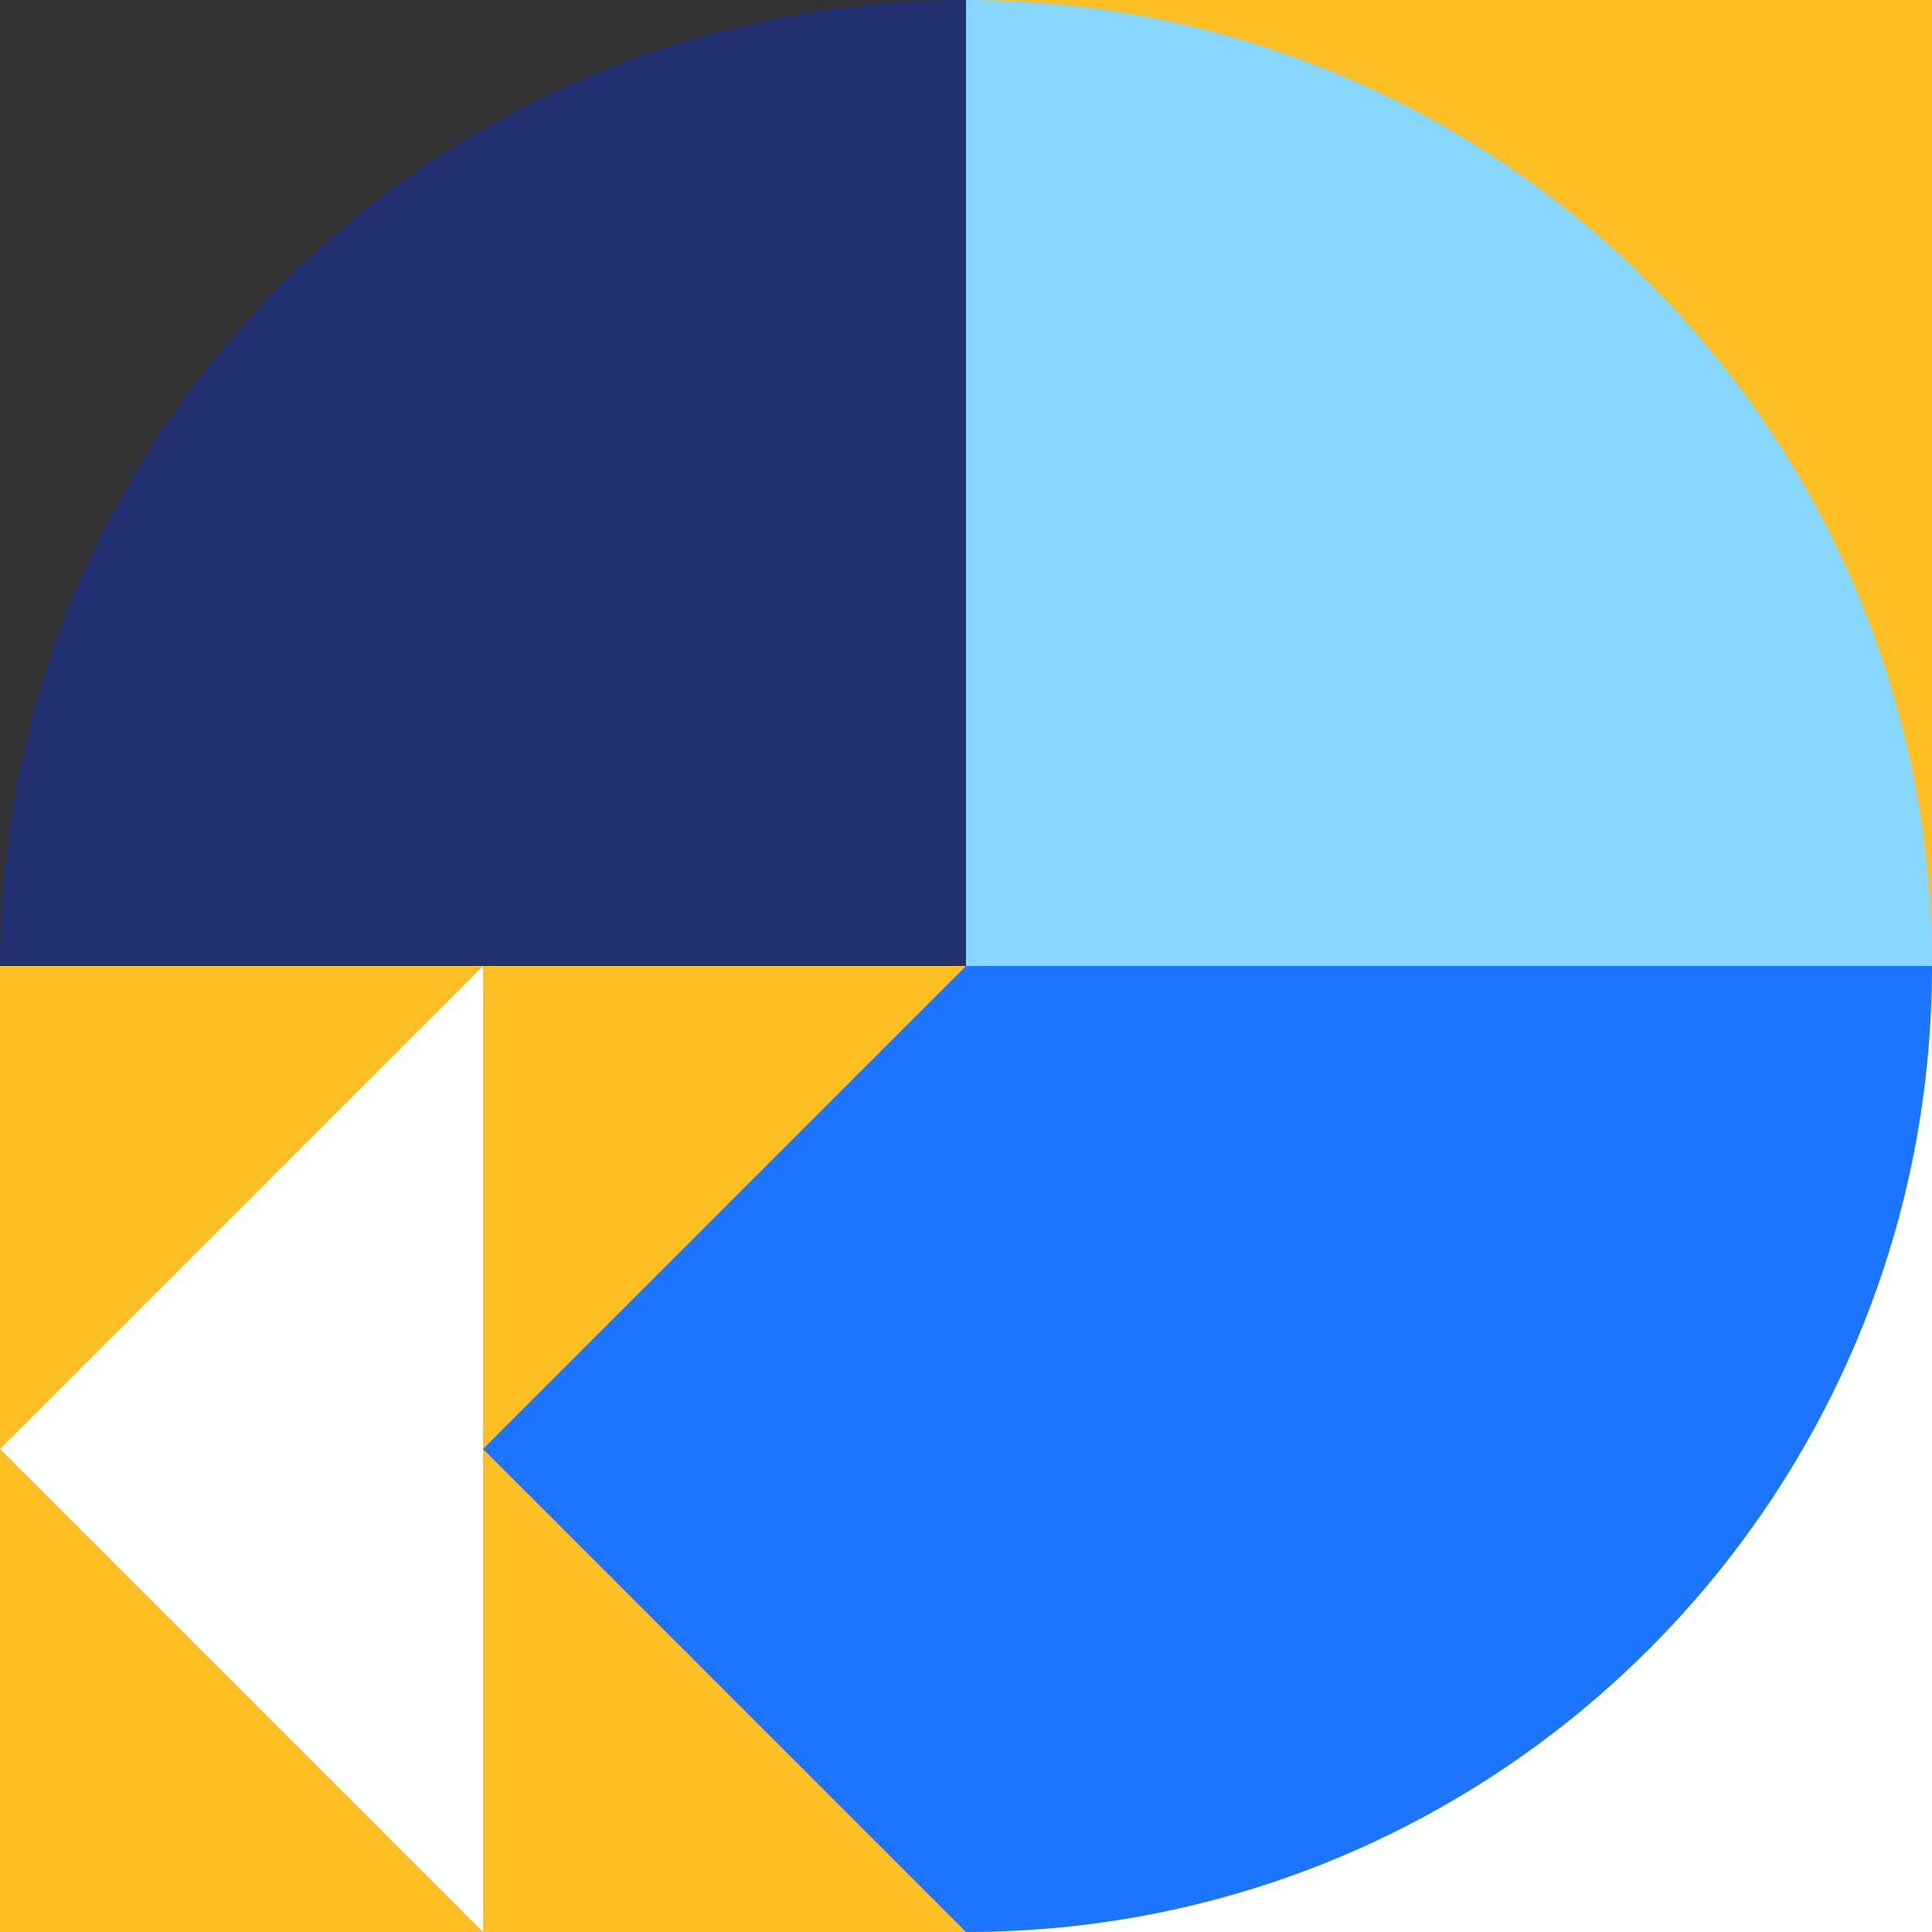
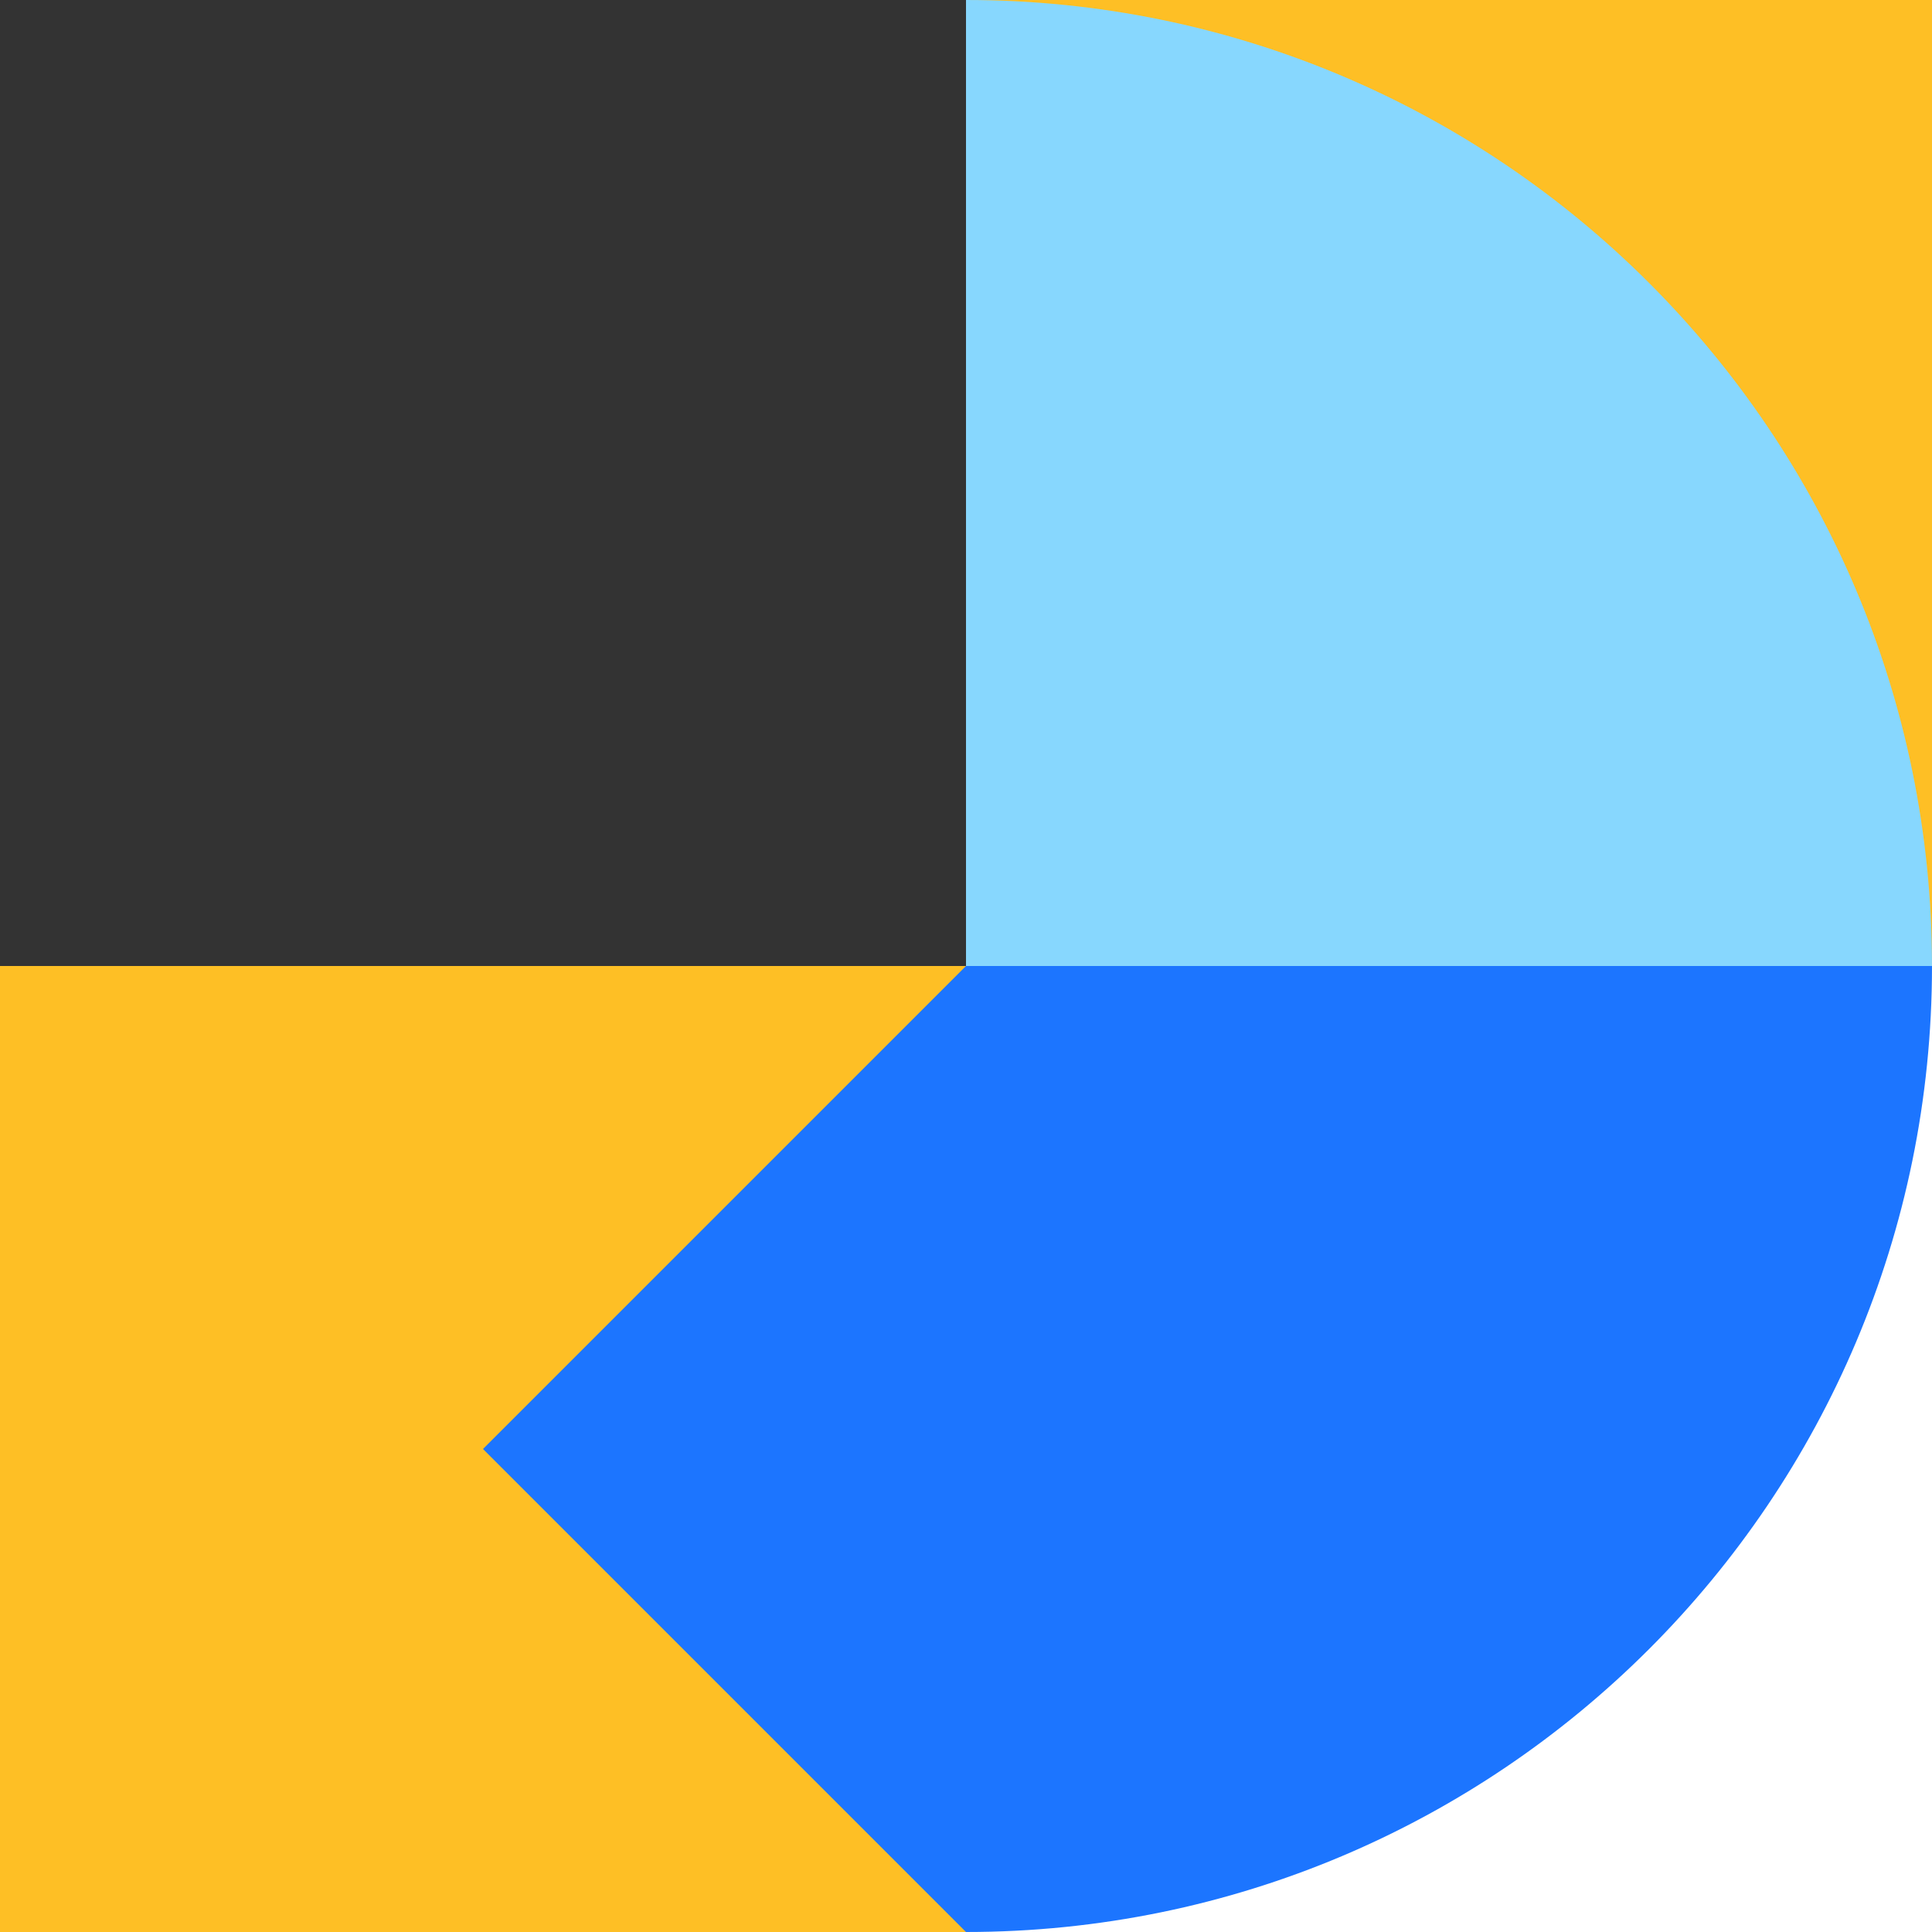
<svg xmlns="http://www.w3.org/2000/svg" clip-rule="evenodd" fill-rule="evenodd" height="152.2" image-rendering="optimizeQuality" preserveAspectRatio="xMidYMid meet" shape-rendering="geometricPrecision" text-rendering="geometricPrecision" version="1.0" viewBox="0.0 0.0 152.2 152.2" width="152.2" zoomAndPan="magnify">
  <rect x="0.0" y="0.0" width="152.2" height="152.2" fill="#333333" stroke="none" />
  <g>
    <g>
      <g id="change1_1">
-         <path d="M76.1 0l0 76.1 -76.1 0c0,-42.03 34.07,-76.1 76.1,-76.1z" fill="#233173" />
-       </g>
+         </g>
      <g id="change2_1">
        <path d="M0 76.1L76.1 76.1 76.1 152.2 0 152.2z" fill="#febf25" />
      </g>
      <g id="change2_2">
        <path d="M76.1 0L152.2 0 152.2 76.1 76.1 76.1z" fill="#febf25" />
      </g>
      <g id="change3_1">
        <path d="M152.2 76.1l-76.1 0 0 -76.1c42.03,0 76.1,34.07 76.1,76.1z" fill="#87d7fe" />
      </g>
      <g id="change4_1">
        <path d="M76.1 76.1L152.2 76.1 152.2 152.2 76.1 152.2z" fill="#fff" />
      </g>
      <g id="change5_1">
        <path d="M76.1 76.1l76.1 0c0,42.03 -34.07,76.1 -76.1,76.1l-38.05 -38.05 38.05 -38.05z" fill="#1c75ff" />
      </g>
      <g id="change4_2">
-         <path d="M38.05 76.1L38.05 152.2 0 114.15z" fill="#fff" />
-       </g>
+         </g>
    </g>
  </g>
</svg>